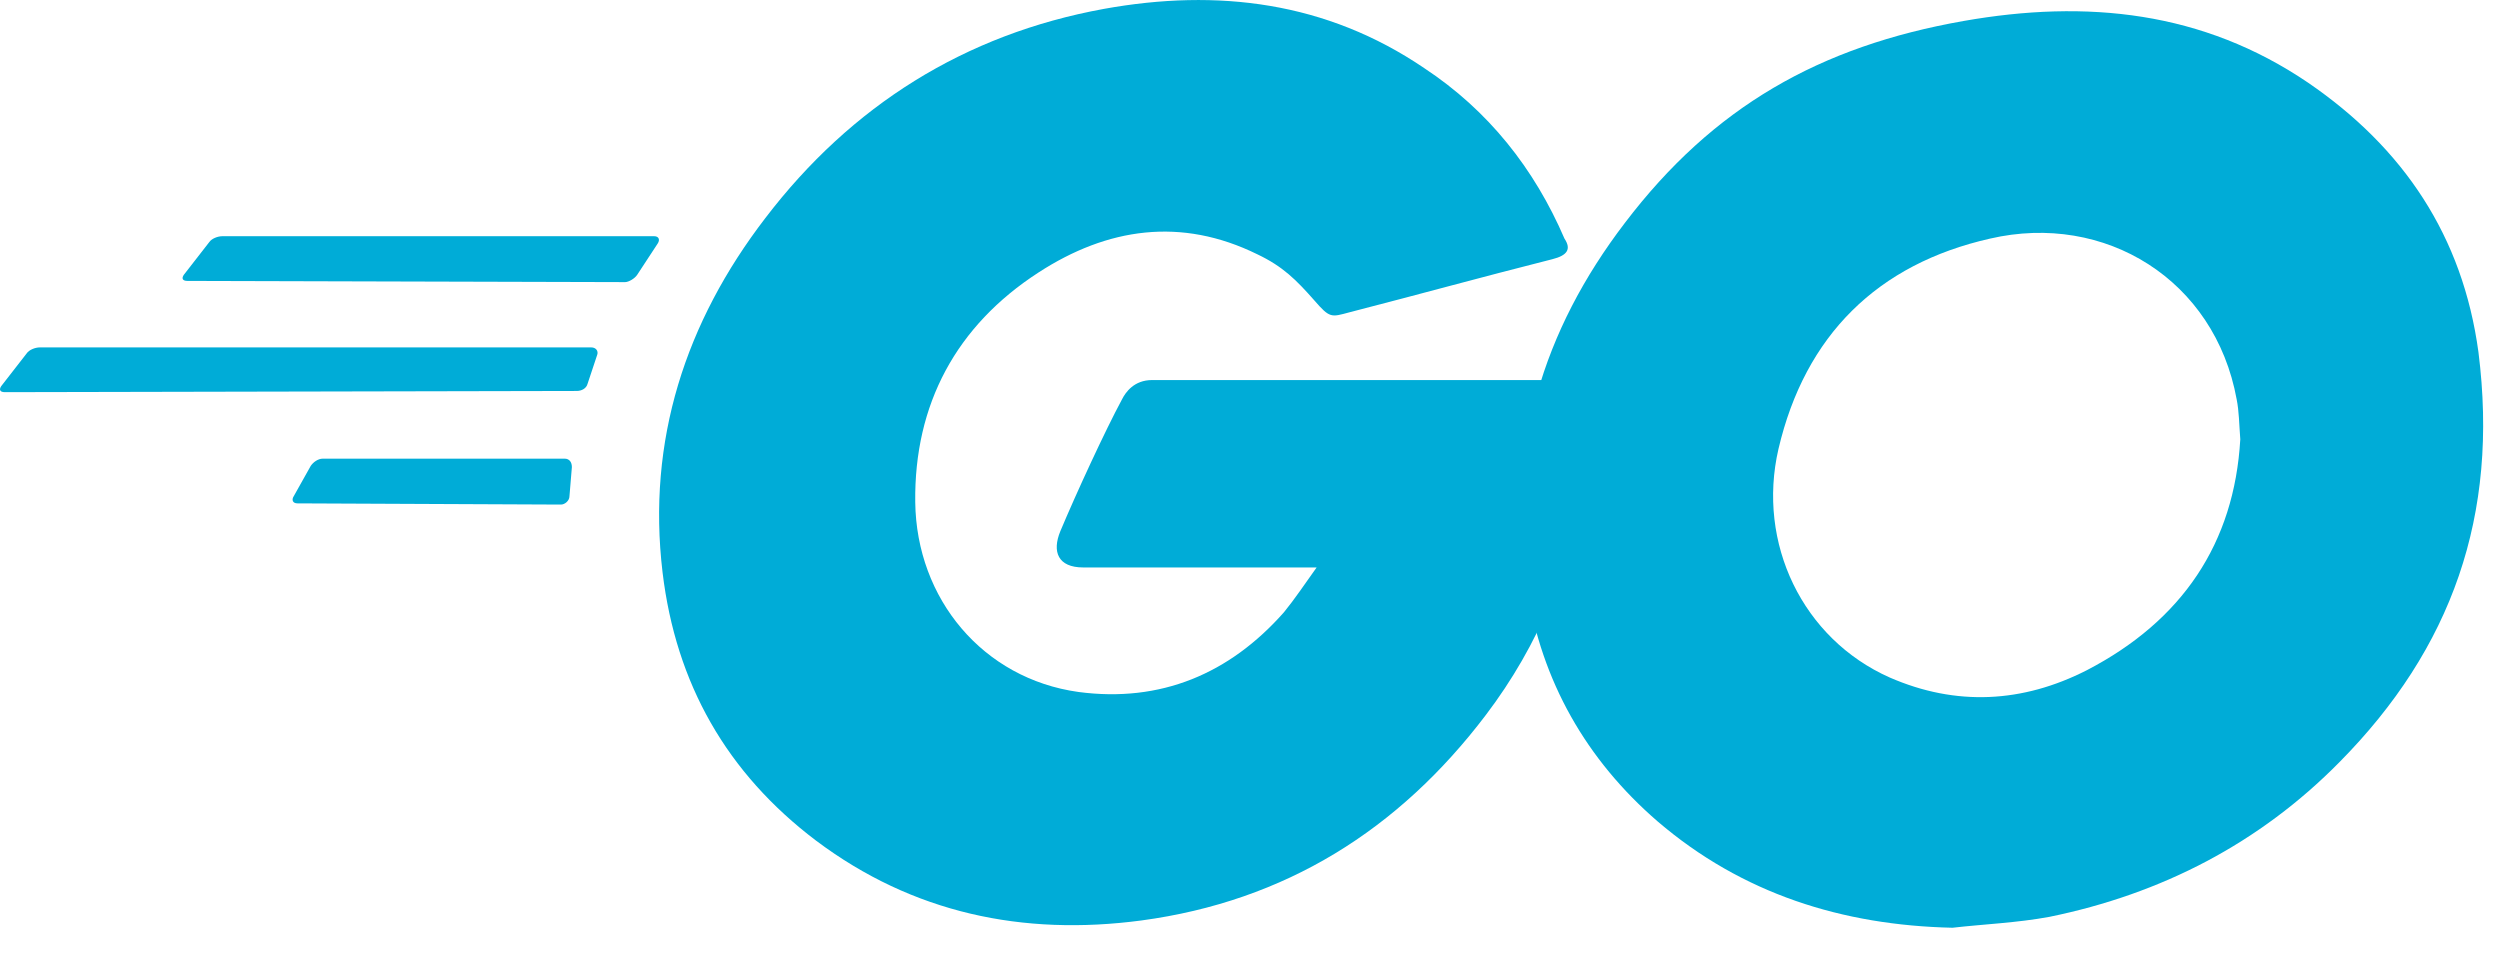
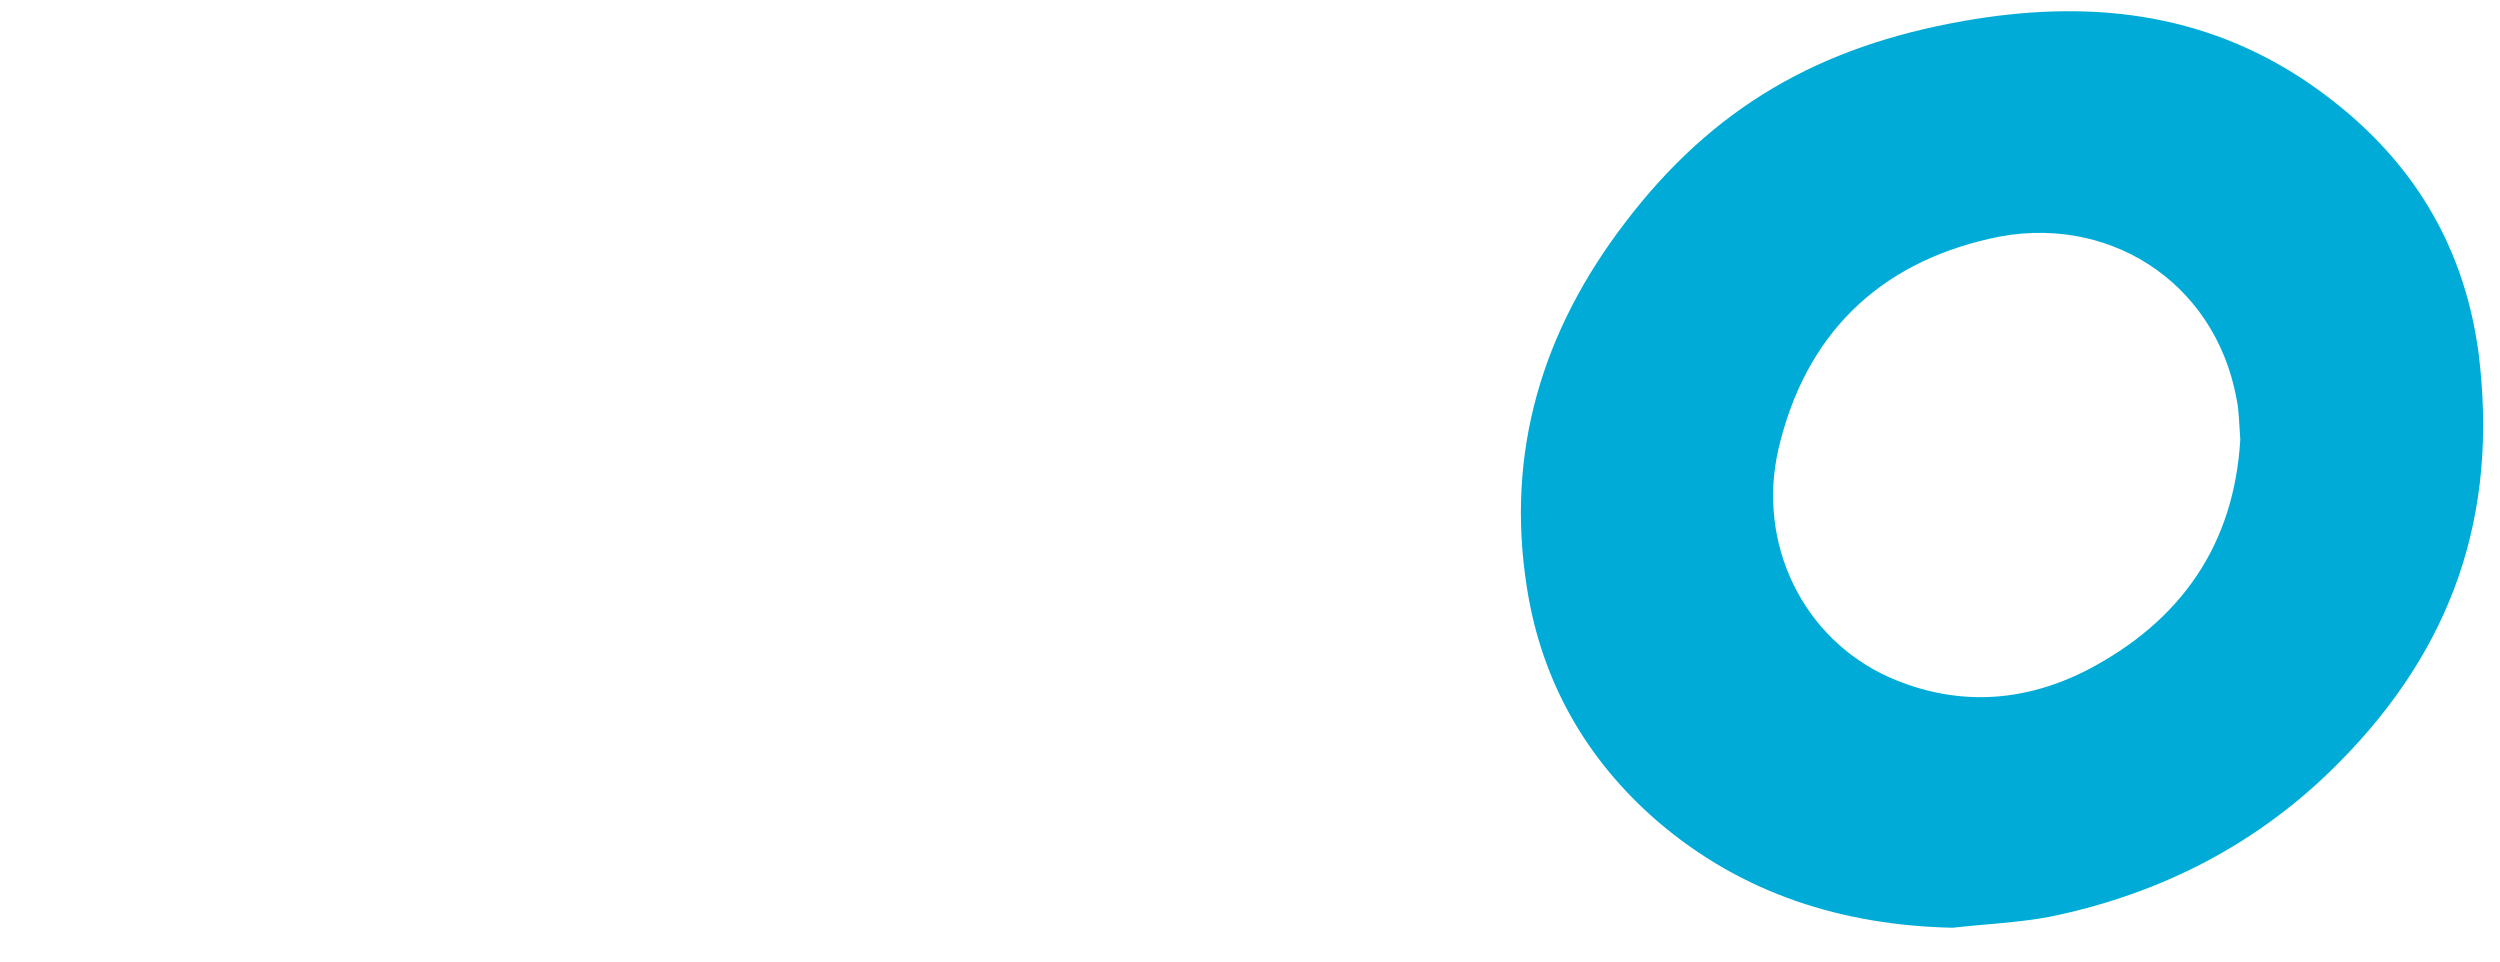
<svg xmlns="http://www.w3.org/2000/svg" width="100%" height="100%" viewBox="0 0 52 20" version="1.1" xml:space="preserve" style="fill-rule:evenodd;clip-rule:evenodd;stroke-linejoin:round;stroke-miterlimit:2;">
  <g transform="matrix(1,0,0,1,-6.211,-23.29)">
    <g>
      <g>
        <g>
-           <path d="M10.109,29.133C10.009,29.133 9.983,29.083 10.034,29.007L10.562,28.328C10.612,28.253 10.738,28.203 10.839,28.203L19.816,28.203C19.917,28.203 19.942,28.278 19.892,28.354L19.464,29.007C19.414,29.083 19.288,29.158 19.213,29.158L10.109,29.133Z" style="fill:rgb(0,172,215);fill-rule:nonzero;" />
-         </g>
+           </g>
      </g>
    </g>
    <g>
      <g>
        <g>
-           <path d="M6.312,31.447C6.211,31.447 6.186,31.396 6.237,31.321L6.765,30.642C6.815,30.567 6.941,30.516 7.041,30.516L18.508,30.516C18.609,30.516 18.659,30.592 18.634,30.667L18.433,31.271C18.408,31.371 18.307,31.422 18.207,31.422L6.312,31.447Z" style="fill:rgb(0,172,215);fill-rule:nonzero;" />
-         </g>
+           </g>
      </g>
    </g>
    <g>
      <g>
        <g>
-           <path d="M12.398,33.76C12.297,33.76 12.272,33.685 12.322,33.609L12.674,32.981C12.725,32.905 12.825,32.83 12.926,32.83L17.955,32.83C18.056,32.83 18.106,32.905 18.106,33.006L18.056,33.609C18.056,33.71 17.955,33.785 17.88,33.785L12.398,33.76Z" style="fill:rgb(0,172,215);fill-rule:nonzero;" />
-         </g>
+           </g>
      </g>
    </g>
    <g>
      <g id="CXHf1q_3_">
        <g>
          <g>
-             <path d="M38.501,28.681C36.916,29.083 35.835,29.385 34.276,29.787C33.899,29.888 33.873,29.913 33.547,29.536C33.169,29.108 32.893,28.831 32.365,28.58C30.78,27.8 29.246,28.027 27.813,28.957C26.103,30.064 25.223,31.698 25.248,33.735C25.273,35.747 26.656,37.407 28.643,37.683C30.353,37.91 31.786,37.306 32.918,36.024C33.144,35.747 33.345,35.445 33.597,35.093L28.743,35.093C28.215,35.093 28.09,34.766 28.266,34.339C28.593,33.559 29.196,32.251 29.548,31.598C29.624,31.447 29.8,31.195 30.177,31.195L39.33,31.195C39.28,31.874 39.28,32.553 39.18,33.232C38.903,35.043 38.224,36.703 37.117,38.161C35.307,40.55 32.943,42.034 29.95,42.436C27.486,42.763 25.198,42.285 23.186,40.776C21.325,39.368 20.269,37.507 19.992,35.194C19.665,32.453 20.47,29.988 22.13,27.826C23.915,25.487 26.279,24.003 29.171,23.475C31.535,23.048 33.798,23.324 35.835,24.707C37.168,25.587 38.123,26.794 38.752,28.253C38.903,28.479 38.802,28.605 38.501,28.681Z" style="fill:rgb(0,172,215);fill-rule:nonzero;" />
-           </g>
+             </g>
          <g>
            <path d="M46.824,42.587C44.536,42.537 42.449,41.883 40.688,40.374C39.205,39.092 38.274,37.457 37.972,35.521C37.52,32.679 38.299,30.164 40.009,27.926C41.845,25.512 44.058,24.255 47.051,23.727C49.616,23.274 52.03,23.525 54.218,25.009C56.204,26.367 57.437,28.203 57.763,30.617C58.191,34.012 57.21,36.778 54.872,39.142C53.212,40.827 51.175,41.883 48.836,42.361C48.157,42.486 47.478,42.512 46.824,42.587ZM52.809,32.428C52.784,32.101 52.784,31.849 52.734,31.598C52.281,29.108 49.993,27.7 47.604,28.253C45.265,28.781 43.756,30.265 43.203,32.629C42.75,34.59 43.706,36.577 45.517,37.382C46.9,37.985 48.283,37.91 49.616,37.231C51.602,36.2 52.684,34.59 52.809,32.428Z" style="fill:rgb(0,172,215);fill-rule:nonzero;" />
          </g>
        </g>
      </g>
    </g>
  </g>
</svg>